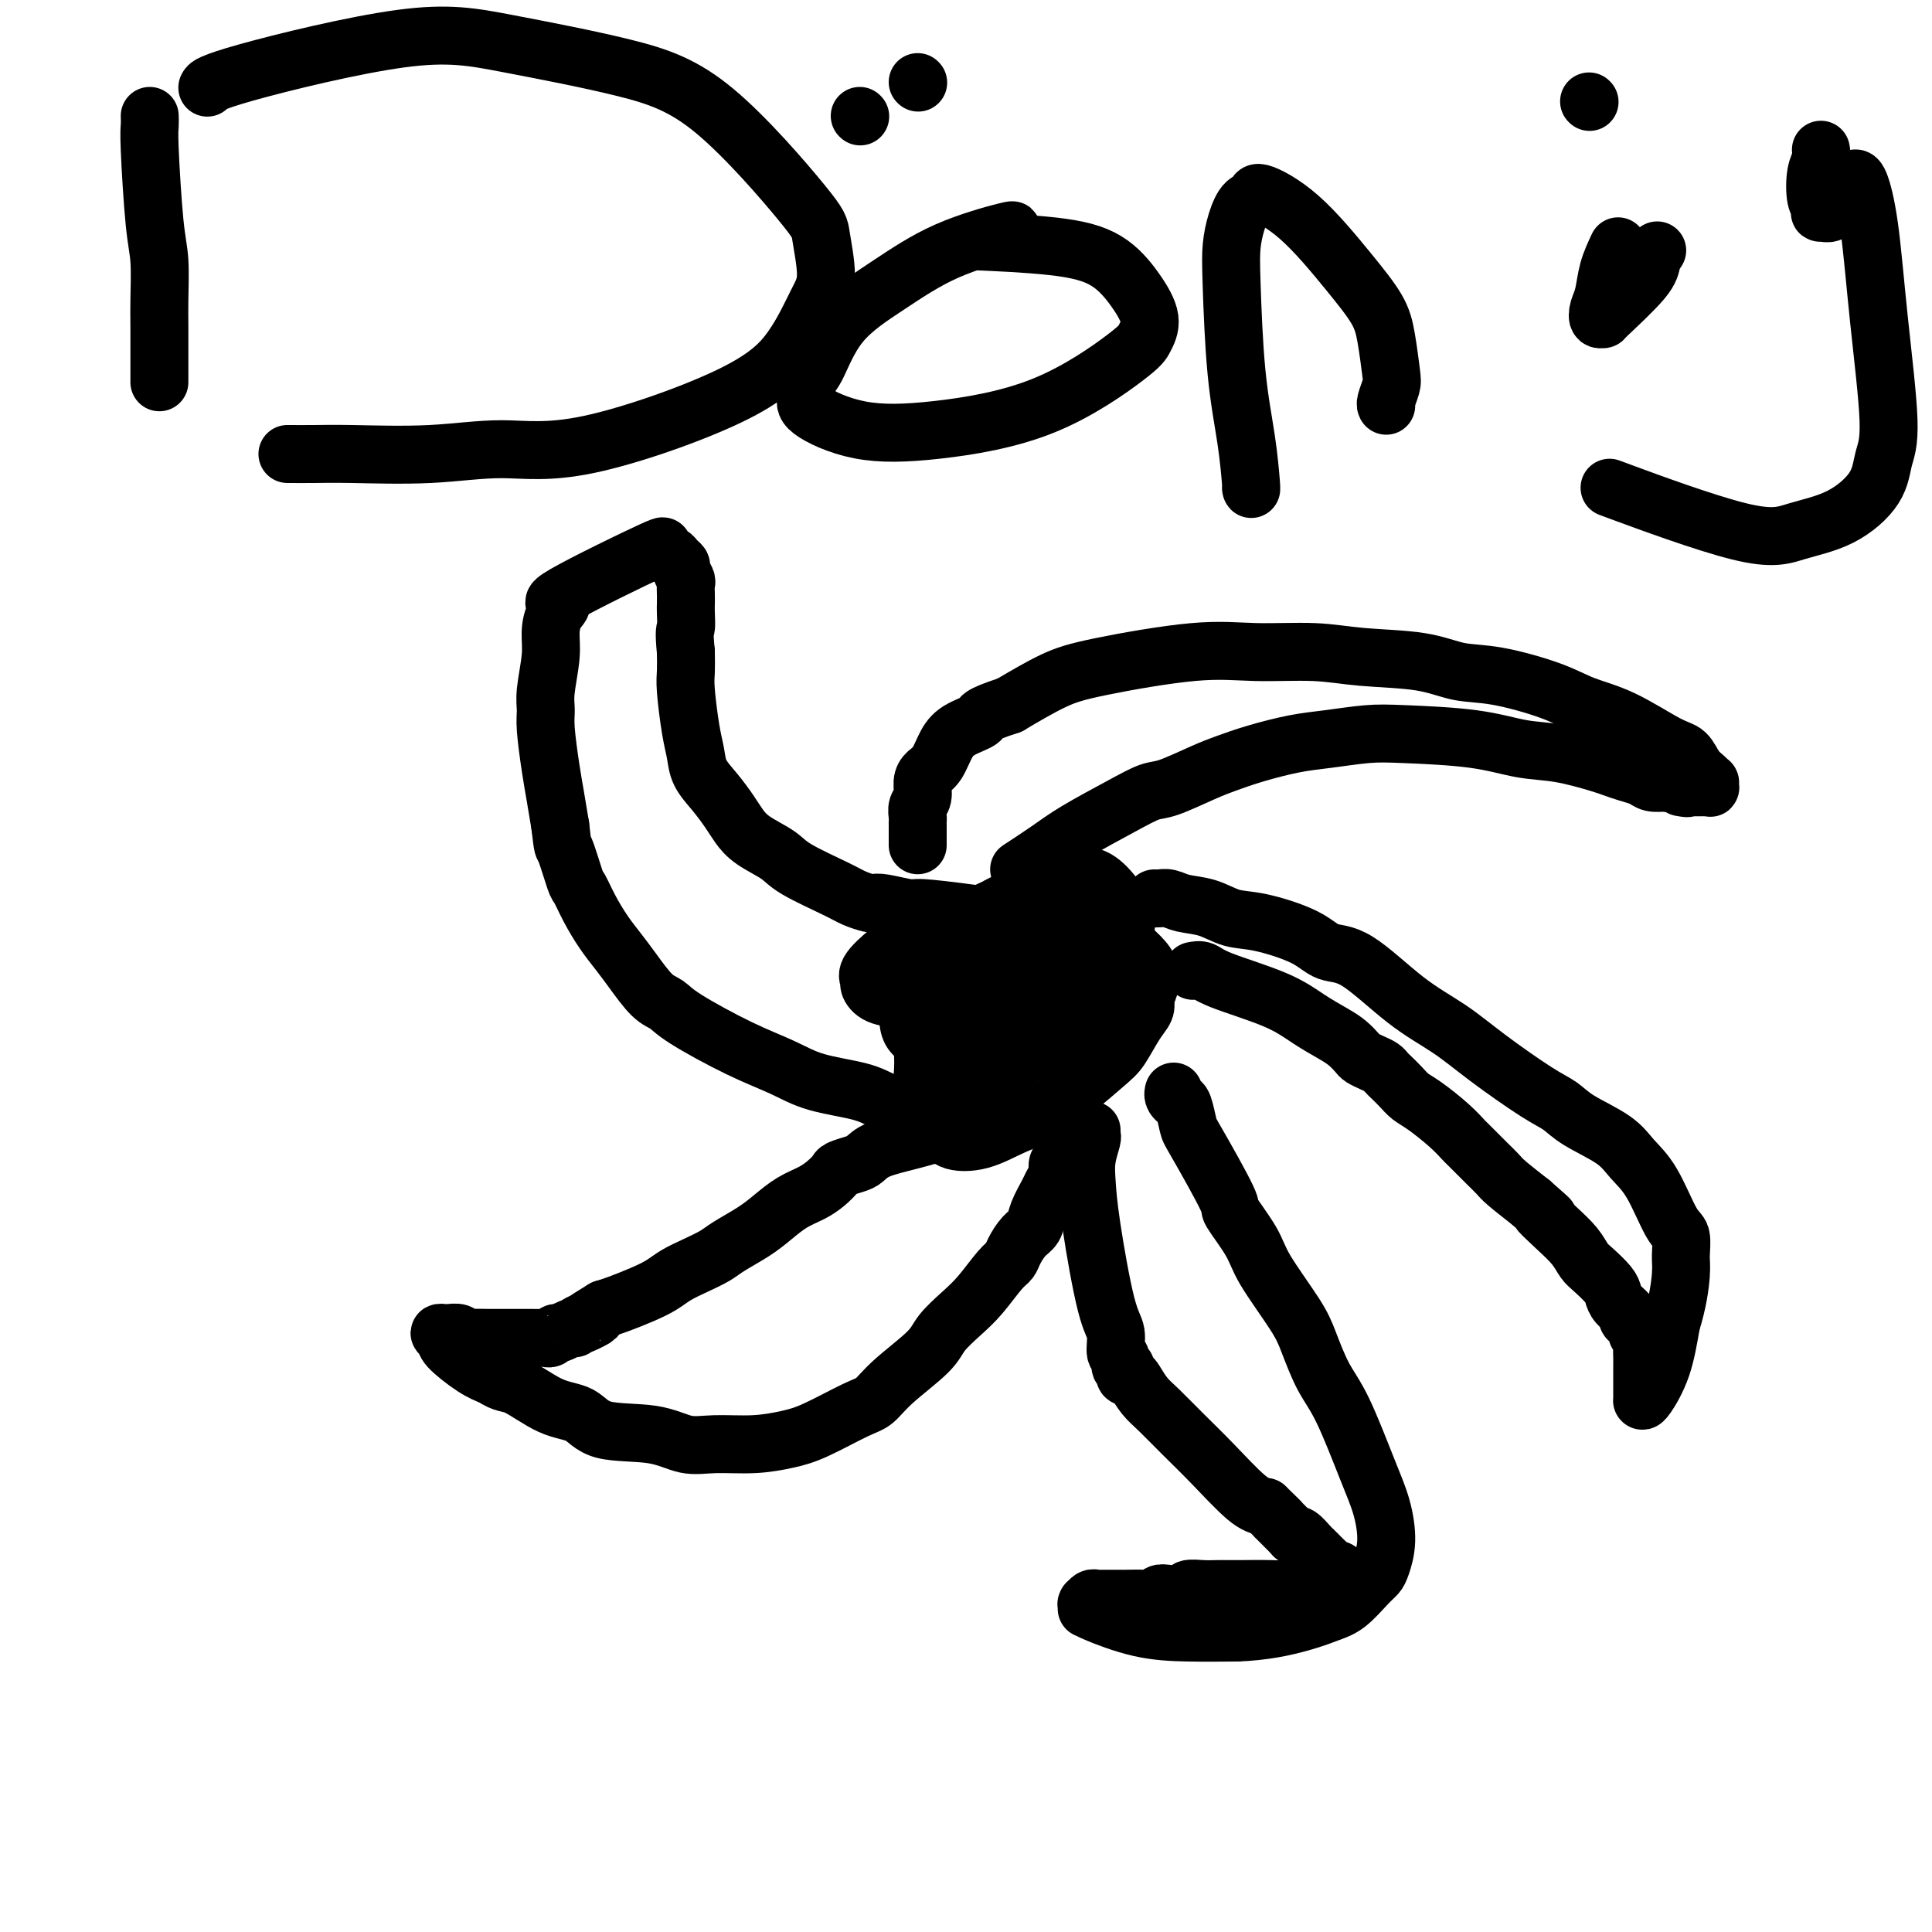
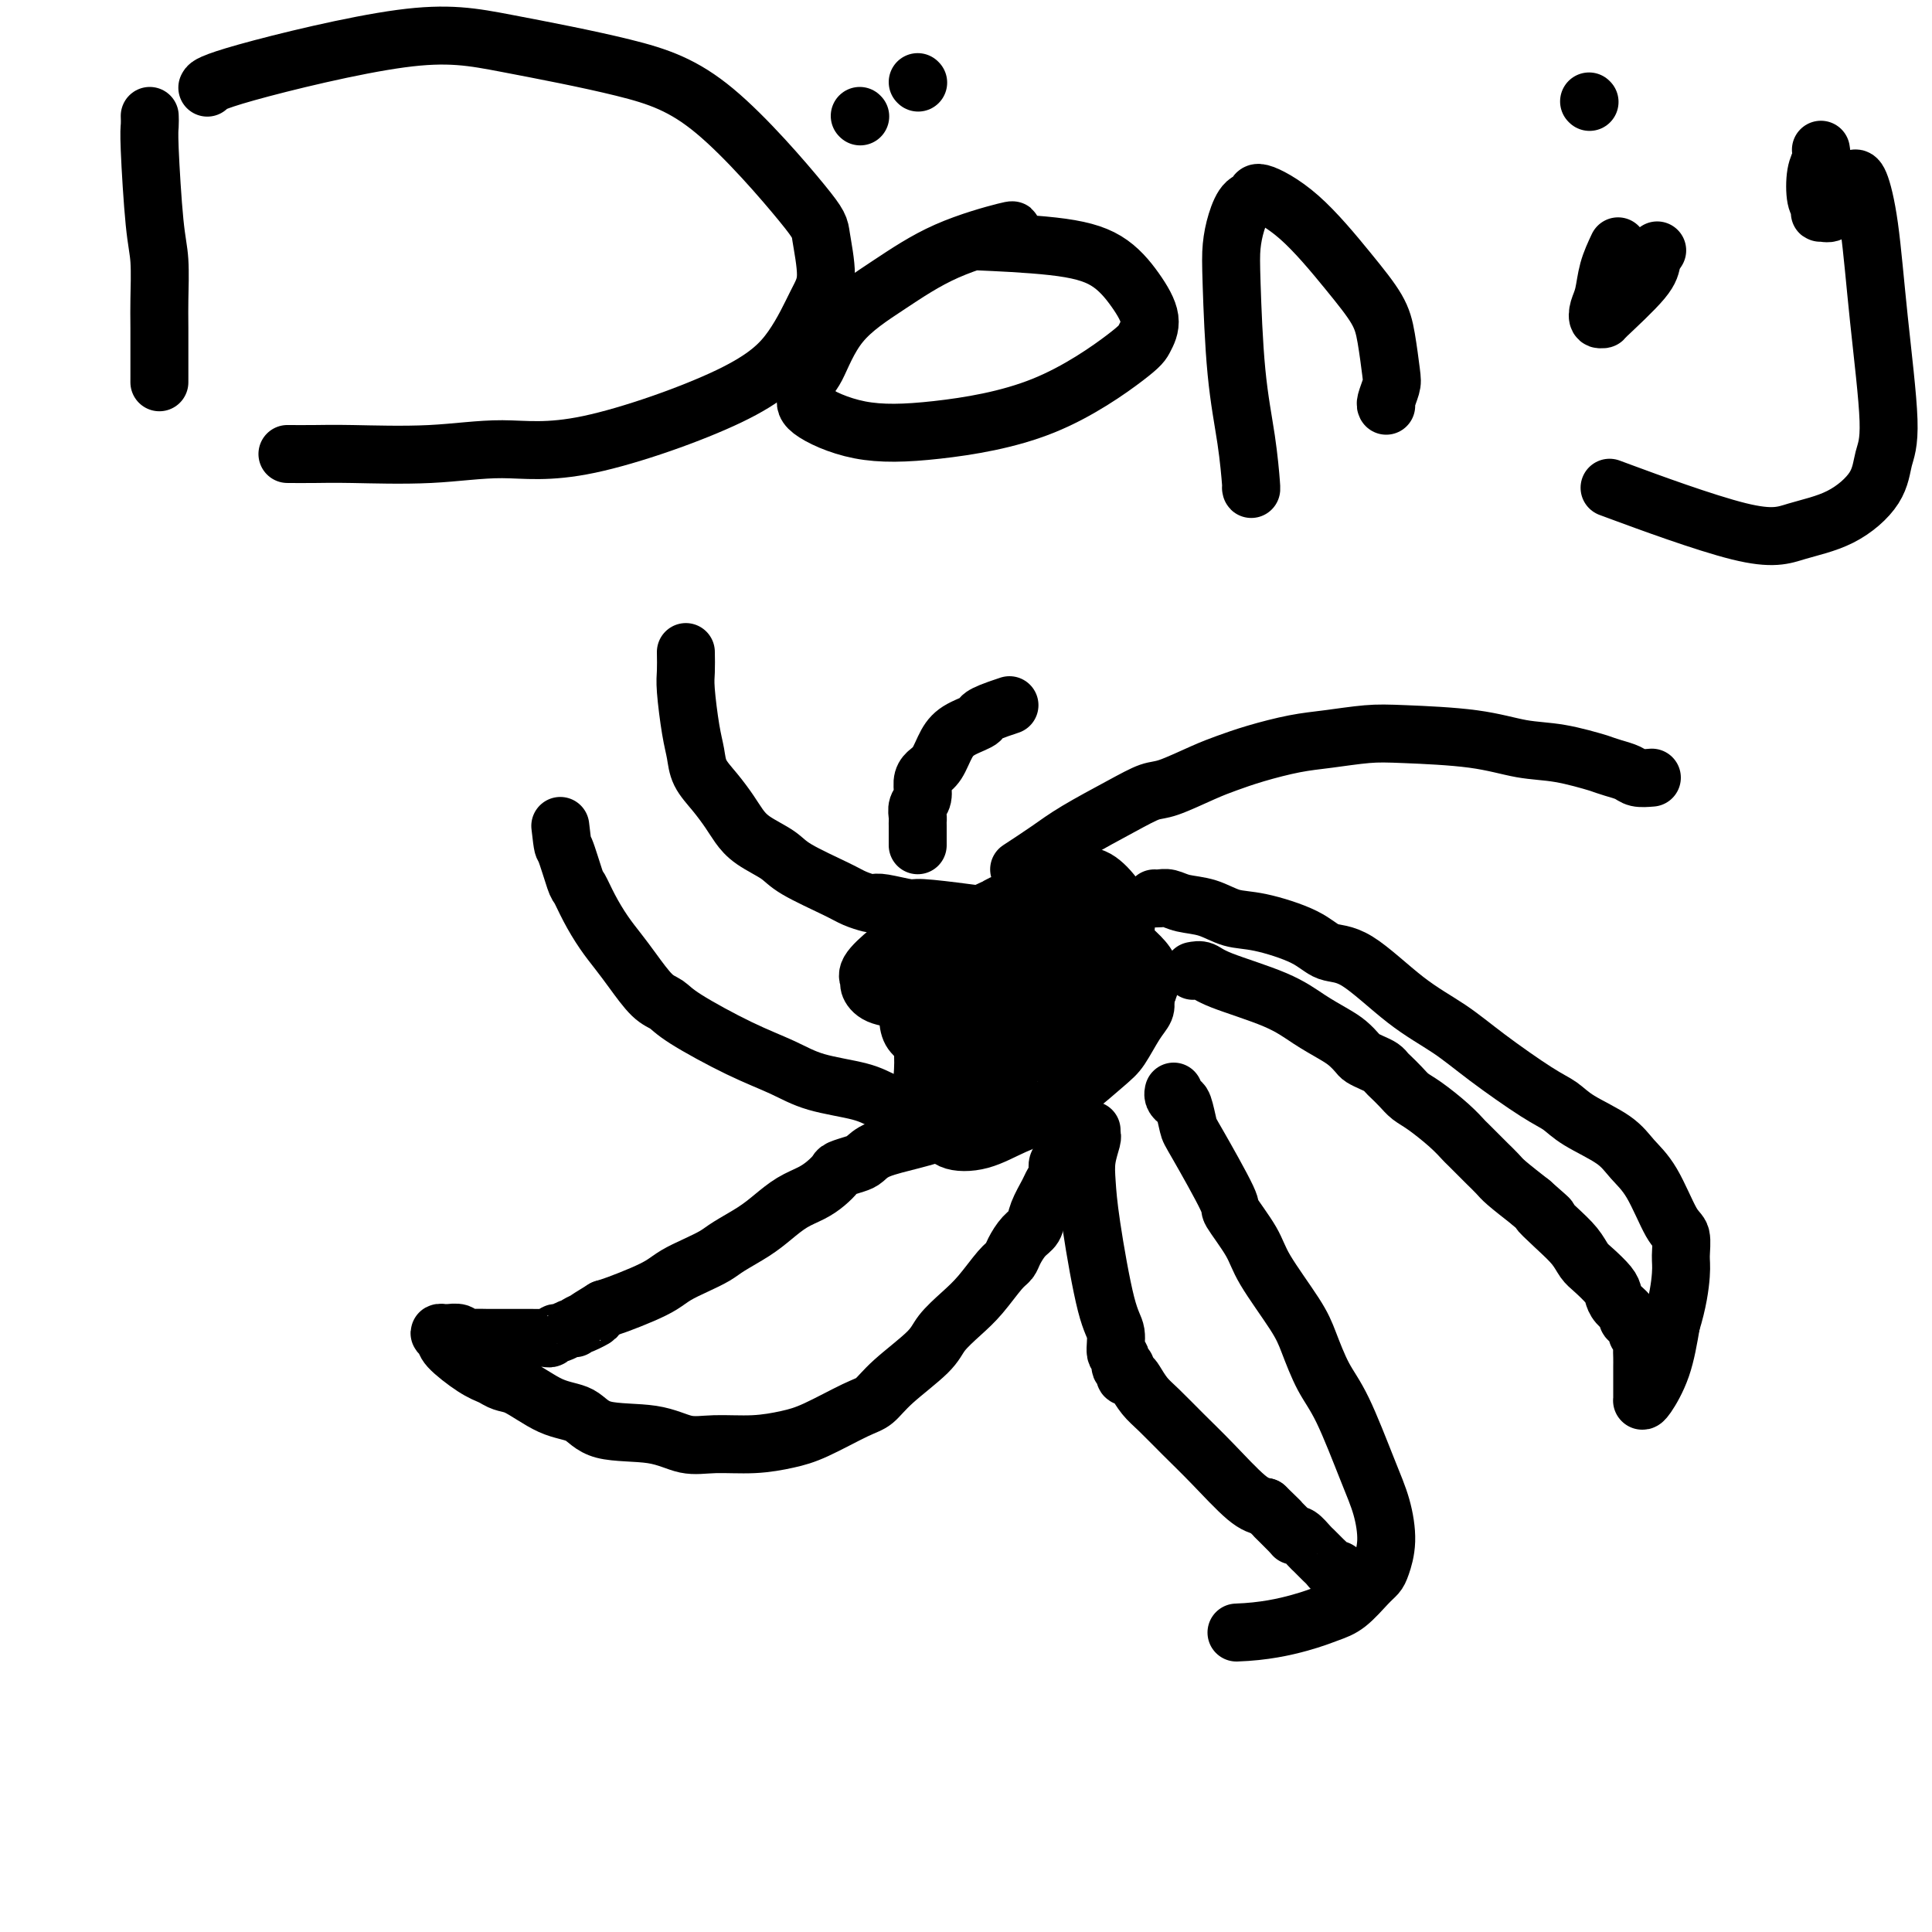
<svg xmlns="http://www.w3.org/2000/svg" viewBox="0 0 400 400" version="1.1">
  <g fill="none" stroke="#000000" stroke-width="12" stroke-linecap="round" stroke-linejoin="round">
    <path d="M220,188c-0.379,0.013 -0.759,0.026 -1,0c-0.241,-0.026 -0.344,-0.090 -1,0c-0.656,0.090 -1.864,0.336 -3,1c-1.136,0.664 -2.200,1.747 -3,2c-0.800,0.253 -1.336,-0.325 -2,0c-0.664,0.325 -1.457,1.552 -2,2c-0.543,0.448 -0.835,0.116 -1,0c-0.165,-0.116 -0.202,-0.017 0,0c0.202,0.017 0.642,-0.048 1,0c0.358,0.048 0.632,0.209 1,0c0.368,-0.209 0.830,-0.788 1,-1c0.170,-0.212 0.048,-0.057 0,0c-0.048,0.057 -0.023,0.015 0,0c0.023,-0.015 0.045,-0.004 0,0c-0.045,0.004 -0.156,0.001 -1,1c-0.844,0.999 -2.422,2.999 -4,5" />
    <path d="M205,198c-2.716,1.648 -2.006,0.768 -2,1c0.006,0.232 -0.691,1.575 -1,2c-0.309,0.425 -0.228,-0.067 0,0c0.228,0.067 0.604,0.695 1,1c0.396,0.305 0.814,0.288 2,0c1.186,-0.288 3.141,-0.847 4,-1c0.859,-0.153 0.623,0.099 1,0c0.377,-0.099 1.366,-0.548 2,-1c0.634,-0.452 0.913,-0.906 1,-1c0.087,-0.094 -0.019,0.171 0,0c0.019,-0.171 0.164,-0.779 0,-1c-0.164,-0.221 -0.636,-0.055 -1,0c-0.364,0.055 -0.619,0.001 -1,0c-0.381,-0.001 -0.887,0.052 -1,0c-0.113,-0.052 0.169,-0.209 0,0c-0.169,0.209 -0.788,0.784 -1,1c-0.212,0.216 -0.015,0.073 0,0c0.015,-0.073 -0.150,-0.076 0,0c0.150,0.076 0.615,0.232 1,0c0.385,-0.232 0.689,-0.850 1,-1c0.311,-0.150 0.627,0.170 1,0c0.373,-0.170 0.801,-0.828 1,-1c0.199,-0.172 0.168,0.143 0,0c-0.168,-0.143 -0.472,-0.743 -1,-1c-0.528,-0.257 -1.280,-0.171 -3,0c-1.720,0.171 -4.408,0.427 -6,1c-1.592,0.573 -2.086,1.463 -3,2c-0.914,0.537 -2.246,0.722 -3,1c-0.754,0.278 -0.930,0.651 -1,1c-0.070,0.349 -0.035,0.675 0,1" />
    <path d="M196,202c-0.980,0.882 0.070,0.587 2,0c1.930,-0.587 4.739,-1.468 7,-2c2.261,-0.532 3.975,-0.717 5,-1c1.025,-0.283 1.360,-0.664 2,-1c0.640,-0.336 1.583,-0.626 2,-1c0.417,-0.374 0.308,-0.832 0,-1c-0.308,-0.168 -0.814,-0.045 -1,0c-0.186,0.045 -0.053,0.013 0,0c0.053,-0.013 0.027,-0.006 0,0" />
    <path d="M225,193c-0.249,0.068 -0.498,0.135 -1,0c-0.502,-0.135 -1.256,-0.473 -3,-1c-1.744,-0.527 -4.479,-1.242 -9,-1c-4.521,0.242 -10.829,1.441 -15,2c-4.171,0.559 -6.204,0.477 -8,1c-1.796,0.523 -3.353,1.649 -5,3c-1.647,1.351 -3.382,2.925 -4,4c-0.618,1.075 -0.117,1.649 0,2c0.117,0.351 -0.148,0.478 0,1c0.148,0.522 0.710,1.437 2,2c1.290,0.563 3.309,0.773 5,1c1.691,0.227 3.056,0.471 7,0c3.944,-0.471 10.468,-1.656 14,-3c3.532,-1.344 4.071,-2.847 5,-4c0.929,-1.153 2.249,-1.958 3,-3c0.751,-1.042 0.934,-2.323 1,-3c0.066,-0.677 0.014,-0.751 0,-1c-0.014,-0.249 0.009,-0.673 0,-1c-0.009,-0.327 -0.052,-0.558 -1,-1c-0.948,-0.442 -2.803,-1.096 -4,-1c-1.197,0.096 -1.735,0.942 -3,1c-1.265,0.058 -3.255,-0.671 -5,0c-1.745,0.671 -3.244,2.740 -4,4c-0.756,1.260 -0.770,1.709 -1,2c-0.230,0.291 -0.677,0.425 0,2c0.677,1.575 2.479,4.593 4,6c1.521,1.407 2.760,1.204 4,1" />
    <path d="M207,206c1.823,1.404 2.382,1.415 4,1c1.618,-0.415 4.295,-1.254 6,-2c1.705,-0.746 2.438,-1.397 3,-2c0.562,-0.603 0.954,-1.156 1,-2c0.046,-0.844 -0.255,-1.978 -1,-3c-0.745,-1.022 -1.933,-1.933 -3,-3c-1.067,-1.067 -2.013,-2.291 -4,-3c-1.987,-0.709 -5.015,-0.904 -7,-1c-1.985,-0.096 -2.928,-0.091 -4,0c-1.072,0.091 -2.274,0.270 -4,1c-1.726,0.730 -3.977,2.011 -5,3c-1.023,0.989 -0.819,1.686 -1,2c-0.181,0.314 -0.746,0.244 -1,1c-0.254,0.756 -0.198,2.339 1,4c1.198,1.661 3.537,3.400 6,5c2.463,1.600 5.048,3.060 8,4c2.952,0.940 6.269,1.360 9,1c2.731,-0.360 4.877,-1.498 7,-3c2.123,-1.502 4.225,-3.366 6,-5c1.775,-1.634 3.224,-3.037 4,-5c0.776,-1.963 0.880,-4.486 1,-6c0.120,-1.514 0.258,-2.019 0,-3c-0.258,-0.981 -0.912,-2.439 -2,-4c-1.088,-1.561 -2.611,-3.226 -4,-4c-1.389,-0.774 -2.644,-0.658 -3,-1c-0.356,-0.342 0.186,-1.141 -1,-1c-1.186,0.141 -4.101,1.223 -6,2c-1.899,0.777 -2.780,1.248 -4,2c-1.220,0.752 -2.777,1.786 -4,3c-1.223,1.214 -2.111,2.607 -3,4" />
    <path d="M206,191c-1.541,2.376 -1.892,4.817 -2,6c-0.108,1.183 0.029,1.109 0,2c-0.029,0.891 -0.223,2.747 0,4c0.223,1.253 0.864,1.902 2,3c1.136,1.098 2.769,2.646 5,4c2.231,1.354 5.061,2.515 8,3c2.939,0.485 5.986,0.293 8,0c2.014,-0.293 2.994,-0.689 4,-1c1.006,-0.311 2.037,-0.539 3,-1c0.963,-0.461 1.858,-1.156 2,-2c0.142,-0.844 -0.469,-1.839 -1,-3c-0.531,-1.161 -0.981,-2.490 -4,-5c-3.019,-2.510 -8.608,-6.201 -12,-8c-3.392,-1.799 -4.588,-1.705 -6,-2c-1.412,-0.295 -3.039,-0.977 -5,-1c-1.961,-0.023 -4.255,0.615 -6,1c-1.745,0.385 -2.940,0.519 -4,1c-1.060,0.481 -1.987,1.309 -3,2c-1.013,0.691 -2.114,1.245 -3,2c-0.886,0.755 -1.556,1.711 -2,3c-0.444,1.289 -0.662,2.911 -1,4c-0.338,1.089 -0.797,1.643 -1,3c-0.203,1.357 -0.148,3.516 0,5c0.148,1.484 0.391,2.293 1,3c0.609,0.707 1.583,1.311 2,2c0.417,0.689 0.277,1.463 2,2c1.723,0.537 5.310,0.837 9,1c3.690,0.163 7.483,0.189 12,-1c4.517,-1.189 9.759,-3.595 15,-6" />
    <path d="M229,212c3.286,-1.448 4.000,-2.067 5,-3c1.000,-0.933 2.285,-2.179 3,-3c0.715,-0.821 0.859,-1.215 1,-2c0.141,-0.785 0.279,-1.961 0,-3c-0.279,-1.039 -0.974,-1.943 -2,-3c-1.026,-1.057 -2.381,-2.269 -5,-4c-2.619,-1.731 -6.501,-3.982 -9,-5c-2.499,-1.018 -3.615,-0.805 -5,-1c-1.385,-0.195 -3.038,-0.799 -4,-1c-0.962,-0.201 -1.231,0.000 -2,0c-0.769,-0.000 -2.038,-0.201 -3,0c-0.962,0.201 -1.618,0.805 -2,1c-0.382,0.195 -0.491,-0.019 -2,1c-1.509,1.019 -4.418,3.270 -6,5c-1.582,1.730 -1.837,2.938 -3,6c-1.163,3.062 -3.234,7.977 -4,11c-0.766,3.023 -0.227,4.153 0,6c0.227,1.847 0.141,4.411 0,6c-0.141,1.589 -0.336,2.204 0,4c0.336,1.796 1.203,4.773 2,6c0.797,1.227 1.523,0.703 2,1c0.477,0.297 0.705,1.415 2,2c1.295,0.585 3.659,0.637 6,0c2.341,-0.637 4.661,-1.963 7,-3c2.339,-1.037 4.697,-1.786 8,-4c3.303,-2.214 7.551,-5.891 10,-8c2.449,-2.109 3.100,-2.648 4,-4c0.900,-1.352 2.050,-3.518 3,-5c0.950,-1.482 1.700,-2.281 2,-3c0.300,-0.719 0.150,-1.360 0,-2" />
    <path d="M237,207c0.753,-1.751 0.137,-1.127 0,-1c-0.137,0.127 0.207,-0.243 -1,-2c-1.207,-1.757 -3.964,-4.903 -7,-7c-3.036,-2.097 -6.349,-3.147 -9,-4c-2.651,-0.853 -4.639,-1.509 -7,-2c-2.361,-0.491 -5.093,-0.818 -7,-1c-1.907,-0.182 -2.987,-0.218 -4,0c-1.013,0.218 -1.960,0.690 -3,1c-1.040,0.310 -2.174,0.459 -3,1c-0.826,0.541 -1.345,1.475 -2,2c-0.655,0.525 -1.446,0.641 -2,2c-0.554,1.359 -0.873,3.960 -1,5c-0.127,1.040 -0.064,0.520 0,0" />
    <path d="M223,190c-0.045,0.006 -0.089,0.012 -1,0c-0.911,-0.012 -2.688,-0.041 -5,0c-2.312,0.041 -5.158,0.151 -8,0c-2.842,-0.151 -5.679,-0.562 -9,-1c-3.321,-0.438 -7.126,-0.901 -9,-1c-1.874,-0.099 -1.818,0.167 -3,0c-1.182,-0.167 -3.603,-0.767 -5,-1c-1.397,-0.233 -1.771,-0.100 -2,0c-0.229,0.100 -0.313,0.165 -1,0c-0.687,-0.165 -1.976,-0.561 -3,-1c-1.024,-0.439 -1.783,-0.922 -4,-2c-2.217,-1.078 -5.892,-2.752 -8,-4c-2.108,-1.248 -2.650,-2.069 -4,-3c-1.350,-0.931 -3.507,-1.970 -5,-3c-1.493,-1.030 -2.322,-2.049 -3,-3c-0.678,-0.951 -1.204,-1.832 -2,-3c-0.796,-1.168 -1.863,-2.623 -3,-4c-1.137,-1.377 -2.343,-2.675 -3,-4c-0.657,-1.325 -0.764,-2.678 -1,-4c-0.236,-1.322 -0.599,-2.612 -1,-5c-0.401,-2.388 -0.839,-5.874 -1,-8c-0.161,-2.126 -0.046,-2.893 0,-4c0.046,-1.107 0.023,-2.553 0,-4" />
-     <path d="M142,135c-0.464,-4.844 -0.125,-4.454 0,-5c0.125,-0.546 0.034,-2.029 0,-3c-0.034,-0.971 -0.013,-1.430 0,-2c0.013,-0.570 0.018,-1.252 0,-2c-0.018,-0.748 -0.060,-1.562 0,-2c0.060,-0.438 0.224,-0.500 0,-1c-0.224,-0.500 -0.834,-1.439 -1,-2c-0.166,-0.561 0.111,-0.743 0,-1c-0.111,-0.257 -0.612,-0.588 -1,-1c-0.388,-0.412 -0.664,-0.904 -1,-1c-0.336,-0.096 -0.731,0.203 -1,0c-0.269,-0.203 -0.410,-0.907 -1,-1c-0.590,-0.093 -1.629,0.424 -1,0c0.629,-0.424 2.925,-1.790 -1,0c-3.925,1.790 -14.070,6.737 -18,9c-3.930,2.263 -1.645,1.841 -1,2c0.645,0.159 -0.349,0.899 -1,2c-0.651,1.101 -0.960,2.562 -1,4c-0.040,1.438 0.188,2.852 0,5c-0.188,2.148 -0.794,5.031 -1,7c-0.206,1.969 -0.014,3.025 0,4c0.014,0.975 -0.151,1.870 0,4c0.151,2.130 0.618,5.497 1,8c0.382,2.503 0.681,4.144 1,6c0.319,1.856 0.660,3.928 1,6" />
    <path d="M116,171c0.580,5.120 0.528,3.920 1,5c0.472,1.080 1.466,4.442 2,6c0.534,1.558 0.606,1.314 1,2c0.394,0.686 1.109,2.302 2,4c0.891,1.698 1.957,3.476 3,5c1.043,1.524 2.061,2.793 3,4c0.939,1.207 1.798,2.353 3,4c1.202,1.647 2.746,3.795 4,5c1.254,1.205 2.217,1.467 3,2c0.783,0.533 1.384,1.336 4,3c2.616,1.664 7.245,4.190 11,6c3.755,1.810 6.637,2.906 9,4c2.363,1.094 4.208,2.187 7,3c2.792,0.813 6.529,1.346 9,2c2.471,0.654 3.674,1.429 5,2c1.326,0.571 2.774,0.939 4,1c1.226,0.061 2.229,-0.183 3,0c0.771,0.183 1.309,0.795 2,1c0.691,0.205 1.536,0.003 2,0c0.464,-0.003 0.548,0.193 1,0c0.452,-0.193 1.273,-0.773 2,-1c0.727,-0.227 1.360,-0.099 2,0c0.640,0.099 1.286,0.170 2,0c0.714,-0.170 1.497,-0.581 2,-1c0.503,-0.419 0.726,-0.844 1,-1c0.274,-0.156 0.598,-0.042 1,0c0.402,0.042 0.881,0.011 1,0c0.119,-0.011 -0.122,-0.003 0,0c0.122,0.003 0.606,0.001 1,0c0.394,-0.001 0.697,-0.000 1,0" />
    <path d="M208,227c3.190,-0.310 0.667,-0.083 0,0c-0.667,0.083 0.524,0.024 1,0c0.476,-0.024 0.238,-0.012 0,0" />
    <path d="M210,231c-0.448,-0.066 -0.896,-0.131 -2,0c-1.104,0.131 -2.862,0.459 -5,1c-2.138,0.541 -4.654,1.297 -7,2c-2.346,0.703 -4.520,1.354 -7,2c-2.480,0.646 -5.266,1.285 -7,2c-1.734,0.715 -2.418,1.504 -3,2c-0.582,0.496 -1.064,0.699 -2,1c-0.936,0.301 -2.325,0.699 -3,1c-0.675,0.301 -0.634,0.506 -1,1c-0.366,0.494 -1.138,1.276 -2,2c-0.862,0.724 -1.813,1.391 -3,2c-1.187,0.609 -2.610,1.160 -4,2c-1.390,0.840 -2.748,1.968 -4,3c-1.252,1.032 -2.397,1.967 -4,3c-1.603,1.033 -3.664,2.164 -5,3c-1.336,0.836 -1.948,1.379 -3,2c-1.052,0.621 -2.543,1.322 -4,2c-1.457,0.678 -2.879,1.334 -4,2c-1.121,0.666 -1.940,1.344 -3,2c-1.060,0.656 -2.362,1.292 -4,2c-1.638,0.708 -3.611,1.488 -5,2c-1.389,0.512 -2.195,0.756 -3,1" />
    <path d="M125,271c-9.103,5.515 -3.360,2.802 -2,2c1.360,-0.802 -1.663,0.306 -3,1c-1.337,0.694 -0.988,0.974 -1,1c-0.012,0.026 -0.385,-0.203 -1,0c-0.615,0.203 -1.473,0.839 -2,1c-0.527,0.161 -0.722,-0.153 -1,0c-0.278,0.153 -0.639,0.773 -1,1c-0.361,0.227 -0.722,0.061 -1,0c-0.278,-0.061 -0.472,-0.016 -1,0c-0.528,0.016 -1.391,0.004 -2,0c-0.609,-0.004 -0.965,-0.000 -2,0c-1.035,0.000 -2.748,-0.004 -4,0c-1.252,0.004 -2.042,0.015 -3,0c-0.958,-0.015 -2.084,-0.057 -3,0c-0.916,0.057 -1.623,0.211 -2,0c-0.377,-0.211 -0.425,-0.788 -1,-1c-0.575,-0.212 -1.675,-0.057 -2,0c-0.325,0.057 0.127,0.018 0,0c-0.127,-0.018 -0.833,-0.015 -1,0c-0.167,0.015 0.205,0.042 0,0c-0.205,-0.042 -0.989,-0.152 -1,0c-0.011,0.152 0.750,0.567 1,1c0.250,0.433 -0.009,0.886 1,2c1.009,1.114 3.288,2.890 5,4c1.712,1.110 2.856,1.555 4,2" />
    <path d="M102,285c2.340,1.623 3.191,1.179 5,2c1.809,0.821 4.576,2.907 7,4c2.424,1.093 4.504,1.193 6,2c1.496,0.807 2.407,2.322 5,3c2.593,0.678 6.867,0.519 10,1c3.133,0.481 5.124,1.603 7,2c1.876,0.397 3.636,0.068 6,0c2.364,-0.068 5.332,0.124 8,0c2.668,-0.124 5.035,-0.565 7,-1c1.965,-0.435 3.528,-0.864 6,-2c2.472,-1.136 5.854,-2.978 8,-4c2.146,-1.022 3.056,-1.225 4,-2c0.944,-0.775 1.921,-2.123 4,-4c2.079,-1.877 5.260,-4.282 7,-6c1.740,-1.718 2.039,-2.750 3,-4c0.961,-1.250 2.586,-2.718 4,-4c1.414,-1.282 2.619,-2.378 4,-4c1.381,-1.622 2.937,-3.771 4,-5c1.063,-1.229 1.632,-1.538 2,-2c0.368,-0.462 0.536,-1.076 1,-2c0.464,-0.924 1.223,-2.159 2,-3c0.777,-0.841 1.571,-1.289 2,-2c0.429,-0.711 0.492,-1.686 1,-3c0.508,-1.314 1.460,-2.969 2,-4c0.540,-1.031 0.666,-1.439 1,-2c0.334,-0.561 0.874,-1.275 1,-2c0.126,-0.725 -0.162,-1.462 0,-2c0.162,-0.538 0.774,-0.875 1,-1c0.226,-0.125 0.064,-0.036 0,0c-0.064,0.036 -0.032,0.018 0,0" />
    <path d="M226,234c-0.030,0.401 -0.059,0.802 0,1c0.059,0.198 0.207,0.192 0,1c-0.207,0.808 -0.769,2.430 -1,4c-0.231,1.570 -0.130,3.087 0,5c0.130,1.913 0.287,4.223 1,9c0.713,4.777 1.980,12.020 3,16c1.020,3.980 1.794,4.698 2,6c0.206,1.302 -0.155,3.189 0,4c0.155,0.811 0.825,0.547 1,1c0.175,0.453 -0.146,1.624 0,2c0.146,0.376 0.759,-0.041 1,0c0.241,0.041 0.108,0.542 0,1c-0.108,0.458 -0.193,0.872 0,1c0.193,0.128 0.665,-0.032 1,0c0.335,0.032 0.533,0.255 1,1c0.467,0.745 1.202,2.010 2,3c0.798,0.990 1.659,1.705 3,3c1.341,1.295 3.164,3.172 5,5c1.836,1.828 3.687,3.608 6,6c2.313,2.392 5.090,5.398 7,7c1.910,1.602 2.955,1.801 4,2" />
    <path d="M262,312c4.926,4.776 2.241,2.215 2,2c-0.241,-0.215 1.963,1.917 3,3c1.037,1.083 0.908,1.116 1,1c0.092,-0.116 0.406,-0.382 1,0c0.594,0.382 1.469,1.411 2,2c0.531,0.589 0.720,0.736 1,1c0.280,0.264 0.652,0.644 1,1c0.348,0.356 0.672,0.688 1,1c0.328,0.312 0.662,0.604 1,1c0.338,0.396 0.682,0.895 1,1c0.318,0.105 0.611,-0.183 1,0c0.389,0.183 0.874,0.837 1,1c0.126,0.163 -0.106,-0.167 0,0c0.106,0.167 0.549,0.829 1,1c0.451,0.171 0.909,-0.150 1,0c0.091,0.150 -0.185,0.771 0,1c0.185,0.229 0.831,0.065 1,0c0.169,-0.065 -0.140,-0.031 0,0c0.140,0.031 0.728,0.060 1,0c0.272,-0.060 0.227,-0.208 0,0c-0.227,0.208 -0.636,0.774 -1,1c-0.364,0.226 -0.682,0.113 -1,0" />
-     <path d="M280,329c1.942,2.630 -2.204,0.705 -5,0c-2.796,-0.705 -4.243,-0.189 -6,0c-1.757,0.189 -3.824,0.051 -6,0c-2.176,-0.051 -4.461,-0.015 -6,0c-1.539,0.015 -2.333,0.008 -3,0c-0.667,-0.008 -1.207,-0.016 -2,0c-0.793,0.016 -1.837,0.056 -3,0c-1.163,-0.056 -2.444,-0.207 -3,0c-0.556,0.207 -0.387,0.774 -1,1c-0.613,0.226 -2.007,0.113 -3,0c-0.993,-0.113 -1.586,-0.226 -2,0c-0.414,0.226 -0.649,0.793 -1,1c-0.351,0.207 -0.819,0.056 -2,0c-1.181,-0.056 -3.076,-0.015 -4,0c-0.924,0.015 -0.878,0.004 -1,0c-0.122,-0.004 -0.414,-0.002 -1,0c-0.586,0.002 -1.467,0.004 -2,0c-0.533,-0.004 -0.717,-0.015 -1,0c-0.283,0.015 -0.664,0.056 -1,0c-0.336,-0.056 -0.626,-0.207 -1,0c-0.374,0.207 -0.832,0.773 -1,1c-0.168,0.227 -0.044,0.114 0,0c0.044,-0.114 0.010,-0.231 0,0c-0.010,0.231 0.006,0.808 0,1c-0.006,0.192 -0.032,-0.001 0,0c0.032,0.001 0.122,0.196 2,1c1.878,0.804 5.544,2.216 9,3c3.456,0.784 6.702,0.938 10,1c3.298,0.062 6.649,0.031 10,0" />
    <path d="M256,338c5.724,-0.194 10.034,-1.179 13,-2c2.966,-0.821 4.587,-1.478 6,-2c1.413,-0.522 2.617,-0.910 4,-2c1.383,-1.090 2.943,-2.884 4,-4c1.057,-1.116 1.611,-1.555 2,-2c0.389,-0.445 0.614,-0.898 1,-2c0.386,-1.102 0.932,-2.854 1,-5c0.068,-2.146 -0.342,-4.685 -1,-7c-0.658,-2.315 -1.566,-4.407 -3,-8c-1.434,-3.593 -3.396,-8.687 -5,-12c-1.604,-3.313 -2.850,-4.844 -4,-7c-1.150,-2.156 -2.205,-4.936 -3,-7c-0.795,-2.064 -1.332,-3.412 -3,-6c-1.668,-2.588 -4.468,-6.417 -6,-9c-1.532,-2.583 -1.797,-3.922 -3,-6c-1.203,-2.078 -3.345,-4.897 -4,-6c-0.655,-1.103 0.175,-0.491 -1,-3c-1.175,-2.509 -4.357,-8.139 -6,-11c-1.643,-2.861 -1.747,-2.952 -2,-4c-0.253,-1.048 -0.656,-3.051 -1,-4c-0.344,-0.949 -0.628,-0.842 -1,-1c-0.372,-0.158 -0.831,-0.581 -1,-1c-0.169,-0.419 -0.048,-0.834 0,-1c0.048,-0.166 0.024,-0.083 0,0" />
    <path d="M247,201c0.679,-0.132 1.357,-0.264 2,0c0.643,0.264 1.250,0.924 4,2c2.750,1.076 7.644,2.568 11,4c3.356,1.432 5.175,2.803 7,4c1.825,1.197 3.658,2.219 5,3c1.342,0.781 2.195,1.323 3,2c0.805,0.677 1.564,1.491 2,2c0.436,0.509 0.550,0.713 1,1c0.450,0.287 1.237,0.657 2,1c0.763,0.343 1.502,0.659 2,1c0.498,0.341 0.753,0.709 1,1c0.247,0.291 0.485,0.507 1,1c0.515,0.493 1.308,1.264 2,2c0.692,0.736 1.282,1.438 2,2c0.718,0.562 1.562,0.984 3,2c1.438,1.016 3.469,2.624 5,4c1.531,1.376 2.560,2.519 3,3c0.440,0.481 0.290,0.301 1,1c0.710,0.699 2.282,2.276 3,3c0.718,0.724 0.584,0.596 1,1c0.416,0.404 1.381,1.339 2,2c0.619,0.661 0.891,1.046 2,2c1.109,0.954 3.054,2.477 5,4" />
    <path d="M317,249c6.207,5.430 2.726,2.503 2,2c-0.726,-0.503 1.304,1.416 3,3c1.696,1.584 3.056,2.833 4,4c0.944,1.167 1.470,2.252 2,3c0.530,0.748 1.064,1.160 2,2c0.936,0.840 2.275,2.109 3,3c0.725,0.891 0.838,1.403 1,2c0.162,0.597 0.373,1.278 1,2c0.627,0.722 1.670,1.485 2,2c0.330,0.515 -0.051,0.781 0,1c0.051,0.219 0.536,0.390 1,1c0.464,0.610 0.909,1.658 1,2c0.091,0.342 -0.172,-0.020 0,0c0.172,0.020 0.778,0.424 1,1c0.222,0.576 0.059,1.324 0,2c-0.059,0.676 -0.016,1.280 0,2c0.016,0.720 0.004,1.555 0,2c-0.004,0.445 -0.001,0.500 0,1c0.001,0.500 0.000,1.444 0,2c-0.000,0.556 0.000,0.723 0,1c-0.000,0.277 -0.000,0.662 0,1c0.000,0.338 0.001,0.627 0,1c-0.001,0.373 -0.005,0.831 0,1c0.005,0.169 0.018,0.051 0,0c-0.018,-0.051 -0.067,-0.034 0,0c0.067,0.034 0.249,0.086 1,-1c0.751,-1.086 2.072,-3.310 3,-6c0.928,-2.690 1.464,-5.845 2,-9" />
    <path d="M346,274c1.386,-4.403 1.852,-7.910 2,-10c0.148,-2.090 -0.022,-2.764 0,-4c0.022,-1.236 0.235,-3.033 0,-4c-0.235,-0.967 -0.920,-1.105 -2,-3c-1.080,-1.895 -2.557,-5.547 -4,-8c-1.443,-2.453 -2.852,-3.706 -4,-5c-1.148,-1.294 -2.034,-2.627 -4,-4c-1.966,-1.373 -5.012,-2.785 -7,-4c-1.988,-1.215 -2.918,-2.232 -4,-3c-1.082,-0.768 -2.315,-1.289 -5,-3c-2.685,-1.711 -6.823,-4.614 -10,-7c-3.177,-2.386 -5.395,-4.255 -8,-6c-2.605,-1.745 -5.599,-3.364 -9,-6c-3.401,-2.636 -7.210,-6.288 -10,-8c-2.790,-1.712 -4.562,-1.485 -6,-2c-1.438,-0.515 -2.541,-1.773 -5,-3c-2.459,-1.227 -6.272,-2.424 -9,-3c-2.728,-0.576 -4.370,-0.533 -6,-1c-1.630,-0.467 -3.250,-1.446 -5,-2c-1.750,-0.554 -3.632,-0.684 -5,-1c-1.368,-0.316 -2.222,-0.817 -3,-1c-0.778,-0.183 -1.479,-0.049 -2,0c-0.521,0.049 -0.863,0.014 -1,0c-0.137,-0.014 -0.068,-0.007 0,0" />
-     <path d="M211,180c2.086,-1.366 4.172,-2.731 6,-4c1.828,-1.269 3.398,-2.441 6,-4c2.602,-1.559 6.235,-3.506 9,-5c2.765,-1.494 4.662,-2.536 6,-3c1.338,-0.464 2.117,-0.352 4,-1c1.883,-0.648 4.871,-2.057 7,-3c2.129,-0.943 3.401,-1.419 5,-2c1.599,-0.581 3.525,-1.266 6,-2c2.475,-0.734 5.499,-1.515 8,-2c2.501,-0.485 4.480,-0.673 7,-1c2.520,-0.327 5.580,-0.793 8,-1c2.420,-0.207 4.199,-0.154 8,0c3.801,0.154 9.622,0.408 14,1c4.378,0.592 7.311,1.521 10,2c2.689,0.479 5.133,0.509 8,1c2.867,0.491 6.157,1.442 8,2c1.843,0.558 2.240,0.724 3,1c0.760,0.276 1.884,0.662 3,1c1.116,0.338 2.223,0.630 3,1c0.777,0.370 1.222,0.820 2,1c0.778,0.180 1.889,0.090 3,0" />
-     <path d="M345,162c6.819,1.619 3.865,1.166 3,1c-0.865,-0.166 0.359,-0.044 1,0c0.641,0.044 0.697,0.012 1,0c0.303,-0.012 0.851,-0.003 1,0c0.149,0.003 -0.100,0.001 0,0c0.100,-0.001 0.549,0.001 1,0c0.451,-0.001 0.905,-0.004 1,0c0.095,0.004 -0.170,0.016 0,0c0.170,-0.016 0.776,-0.059 1,0c0.224,0.059 0.068,0.221 0,0c-0.068,-0.221 -0.048,-0.826 0,-1c0.048,-0.174 0.124,0.084 0,0c-0.124,-0.084 -0.449,-0.508 -1,-1c-0.551,-0.492 -1.329,-1.051 -2,-2c-0.671,-0.949 -1.237,-2.287 -2,-3c-0.763,-0.713 -1.724,-0.801 -4,-2c-2.276,-1.199 -5.867,-3.511 -9,-5c-3.133,-1.489 -5.808,-2.157 -8,-3c-2.192,-0.843 -3.900,-1.861 -7,-3c-3.100,-1.139 -7.593,-2.400 -11,-3c-3.407,-0.600 -5.727,-0.538 -8,-1c-2.273,-0.462 -4.500,-1.447 -8,-2c-3.500,-0.553 -8.272,-0.675 -12,-1c-3.728,-0.325 -6.412,-0.854 -10,-1c-3.588,-0.146 -8.080,0.091 -12,0c-3.920,-0.091 -7.267,-0.509 -13,0c-5.733,0.509 -13.851,1.945 -19,3c-5.149,1.055 -7.328,1.730 -10,3c-2.672,1.270 -5.836,3.135 -9,5" />
+     <path d="M211,180c2.086,-1.366 4.172,-2.731 6,-4c1.828,-1.269 3.398,-2.441 6,-4c2.602,-1.559 6.235,-3.506 9,-5c2.765,-1.494 4.662,-2.536 6,-3c1.338,-0.464 2.117,-0.352 4,-1c1.883,-0.648 4.871,-2.057 7,-3c2.129,-0.943 3.401,-1.419 5,-2c1.599,-0.581 3.525,-1.266 6,-2c2.475,-0.734 5.499,-1.515 8,-2c2.501,-0.485 4.480,-0.673 7,-1c2.520,-0.327 5.580,-0.793 8,-1c2.420,-0.207 4.199,-0.154 8,0c3.801,0.154 9.622,0.408 14,1c4.378,0.592 7.311,1.521 10,2c2.689,0.479 5.133,0.509 8,1c2.867,0.491 6.157,1.442 8,2c0.760,0.276 1.884,0.662 3,1c1.116,0.338 2.223,0.630 3,1c0.777,0.370 1.222,0.820 2,1c0.778,0.180 1.889,0.090 3,0" />
    <path d="M209,146c-7.037,2.293 -5.629,2.526 -6,3c-0.371,0.474 -2.520,1.190 -4,2c-1.480,0.810 -2.290,1.715 -3,3c-0.710,1.285 -1.318,2.949 -2,4c-0.682,1.051 -1.437,1.490 -2,2c-0.563,0.510 -0.936,1.093 -1,2c-0.064,0.907 0.179,2.140 0,3c-0.179,0.860 -0.780,1.348 -1,2c-0.220,0.652 -0.059,1.470 0,2c0.059,0.530 0.016,0.773 0,1c-0.016,0.227 -0.004,0.439 0,1c0.004,0.561 0.001,1.470 0,2c-0.001,0.530 -0.000,0.681 0,1c0.000,0.319 0.000,0.805 0,1c-0.000,0.195 -0.000,0.097 0,0" />
    <path d="M31,24c0.022,0.685 0.044,1.369 0,2c-0.044,0.631 -0.155,1.207 0,5c0.155,3.793 0.578,10.801 1,15c0.422,4.199 0.845,5.589 1,8c0.155,2.411 0.041,5.842 0,8c-0.041,2.158 -0.011,3.043 0,6c0.011,2.957 0.003,7.988 0,10c-0.003,2.012 -0.002,1.006 0,0" />
    <path d="M43,18c-0.070,0.128 -0.140,0.255 0,0c0.140,-0.255 0.490,-0.893 8,-3c7.510,-2.107 22.181,-5.682 32,-7c9.819,-1.318 14.787,-0.377 22,1c7.213,1.377 16.670,3.190 24,5c7.330,1.810 12.534,3.617 19,9c6.466,5.383 14.193,14.341 18,19c3.807,4.659 3.694,5.020 4,7c0.306,1.980 1.032,5.579 1,8c-0.032,2.421 -0.824,3.663 -2,6c-1.176,2.337 -2.738,5.768 -5,9c-2.262,3.232 -5.223,6.263 -13,10c-7.777,3.737 -20.371,8.178 -29,10c-8.629,1.822 -13.294,1.024 -18,1c-4.706,-0.024 -9.454,0.726 -15,1c-5.546,0.274 -11.888,0.074 -16,0c-4.112,-0.074 -5.992,-0.020 -8,0c-2.008,0.020 -4.145,0.006 -5,0c-0.855,-0.006 -0.427,-0.003 0,0" />
    <path d="M209,48c0.644,-0.287 1.288,-0.575 -1,0c-2.288,0.575 -7.507,2.012 -12,4c-4.493,1.988 -8.261,4.528 -12,7c-3.739,2.472 -7.450,4.876 -10,8c-2.550,3.124 -3.939,6.967 -5,9c-1.061,2.033 -1.794,2.256 -2,3c-0.206,0.744 0.116,2.008 0,3c-0.116,0.992 -0.669,1.713 1,3c1.669,1.287 5.560,3.139 10,4c4.440,0.861 9.430,0.732 16,0c6.570,-0.732 14.720,-2.066 22,-5c7.280,-2.934 13.690,-7.468 17,-10c3.310,-2.532 3.519,-3.063 4,-4c0.481,-0.937 1.233,-2.279 1,-4c-0.233,-1.721 -1.452,-3.820 -3,-6c-1.548,-2.180 -3.425,-4.440 -6,-6c-2.575,-1.560 -5.847,-2.420 -11,-3c-5.153,-0.580 -12.187,-0.880 -15,-1c-2.813,-0.120 -1.407,-0.060 0,0" />
    <path d="M178,24c0.000,0.000 0.100,0.100 0.1,0.1" />
    <path d="M190,17c0.000,0.000 0.100,0.100 0.1,0.1" />
    <path d="M259,101c0.060,0.303 0.121,0.606 0,-1c-0.121,-1.606 -0.422,-5.121 -1,-9c-0.578,-3.879 -1.431,-8.122 -2,-14c-0.569,-5.878 -0.852,-13.391 -1,-18c-0.148,-4.609 -0.161,-6.313 0,-8c0.161,-1.687 0.495,-3.357 1,-5c0.505,-1.643 1.179,-3.261 2,-4c0.821,-0.739 1.788,-0.600 2,-1c0.212,-0.400 -0.333,-1.338 1,-1c1.333,0.338 4.543,1.953 8,5c3.457,3.047 7.162,7.525 10,11c2.838,3.475 4.809,5.947 6,8c1.191,2.053 1.601,3.689 2,6c0.399,2.311 0.786,5.299 1,7c0.214,1.701 0.253,2.116 0,3c-0.253,0.884 -0.799,2.238 -1,3c-0.201,0.762 -0.057,0.932 0,1c0.057,0.068 0.029,0.034 0,0" />
    <path d="M335,51c-0.760,1.621 -1.520,3.243 -2,5c-0.480,1.757 -0.682,3.650 -1,5c-0.318,1.350 -0.754,2.157 -1,3c-0.246,0.843 -0.301,1.723 0,2c0.301,0.277 0.960,-0.049 1,0c0.040,0.049 -0.539,0.472 1,-1c1.539,-1.472 5.196,-4.838 7,-7c1.804,-2.162 1.755,-3.121 2,-4c0.245,-0.879 0.784,-1.680 1,-2c0.216,-0.320 0.108,-0.160 0,0" />
    <path d="M329,21c0.000,0.000 0.100,0.100 0.1,0.1" />
    <path d="M377,31c0.105,0.643 0.211,1.287 0,2c-0.211,0.713 -0.738,1.497 -1,3c-0.262,1.503 -0.259,3.725 0,5c0.259,1.275 0.774,1.604 1,2c0.226,0.396 0.162,0.861 0,1c-0.162,0.139 -0.422,-0.046 0,0c0.422,0.046 1.525,0.324 2,0c0.475,-0.324 0.323,-1.249 1,-2c0.677,-0.751 2.184,-1.327 3,-2c0.816,-0.673 0.943,-1.442 1,-2c0.057,-0.558 0.045,-0.903 0,-1c-0.045,-0.097 -0.123,0.056 0,0c0.123,-0.056 0.447,-0.320 1,1c0.553,1.320 1.337,4.224 2,9c0.663,4.776 1.206,11.426 2,19c0.794,7.574 1.838,16.073 2,21c0.162,4.927 -0.559,6.281 -1,8c-0.441,1.719 -0.602,3.804 -2,6c-1.398,2.196 -4.032,4.503 -7,6c-2.968,1.497 -6.270,2.185 -9,3c-2.730,0.815 -4.889,1.758 -12,0c-7.111,-1.758 -19.175,-6.217 -24,-8c-4.825,-1.783 -2.413,-0.892 0,0" />
  </g>
</svg>